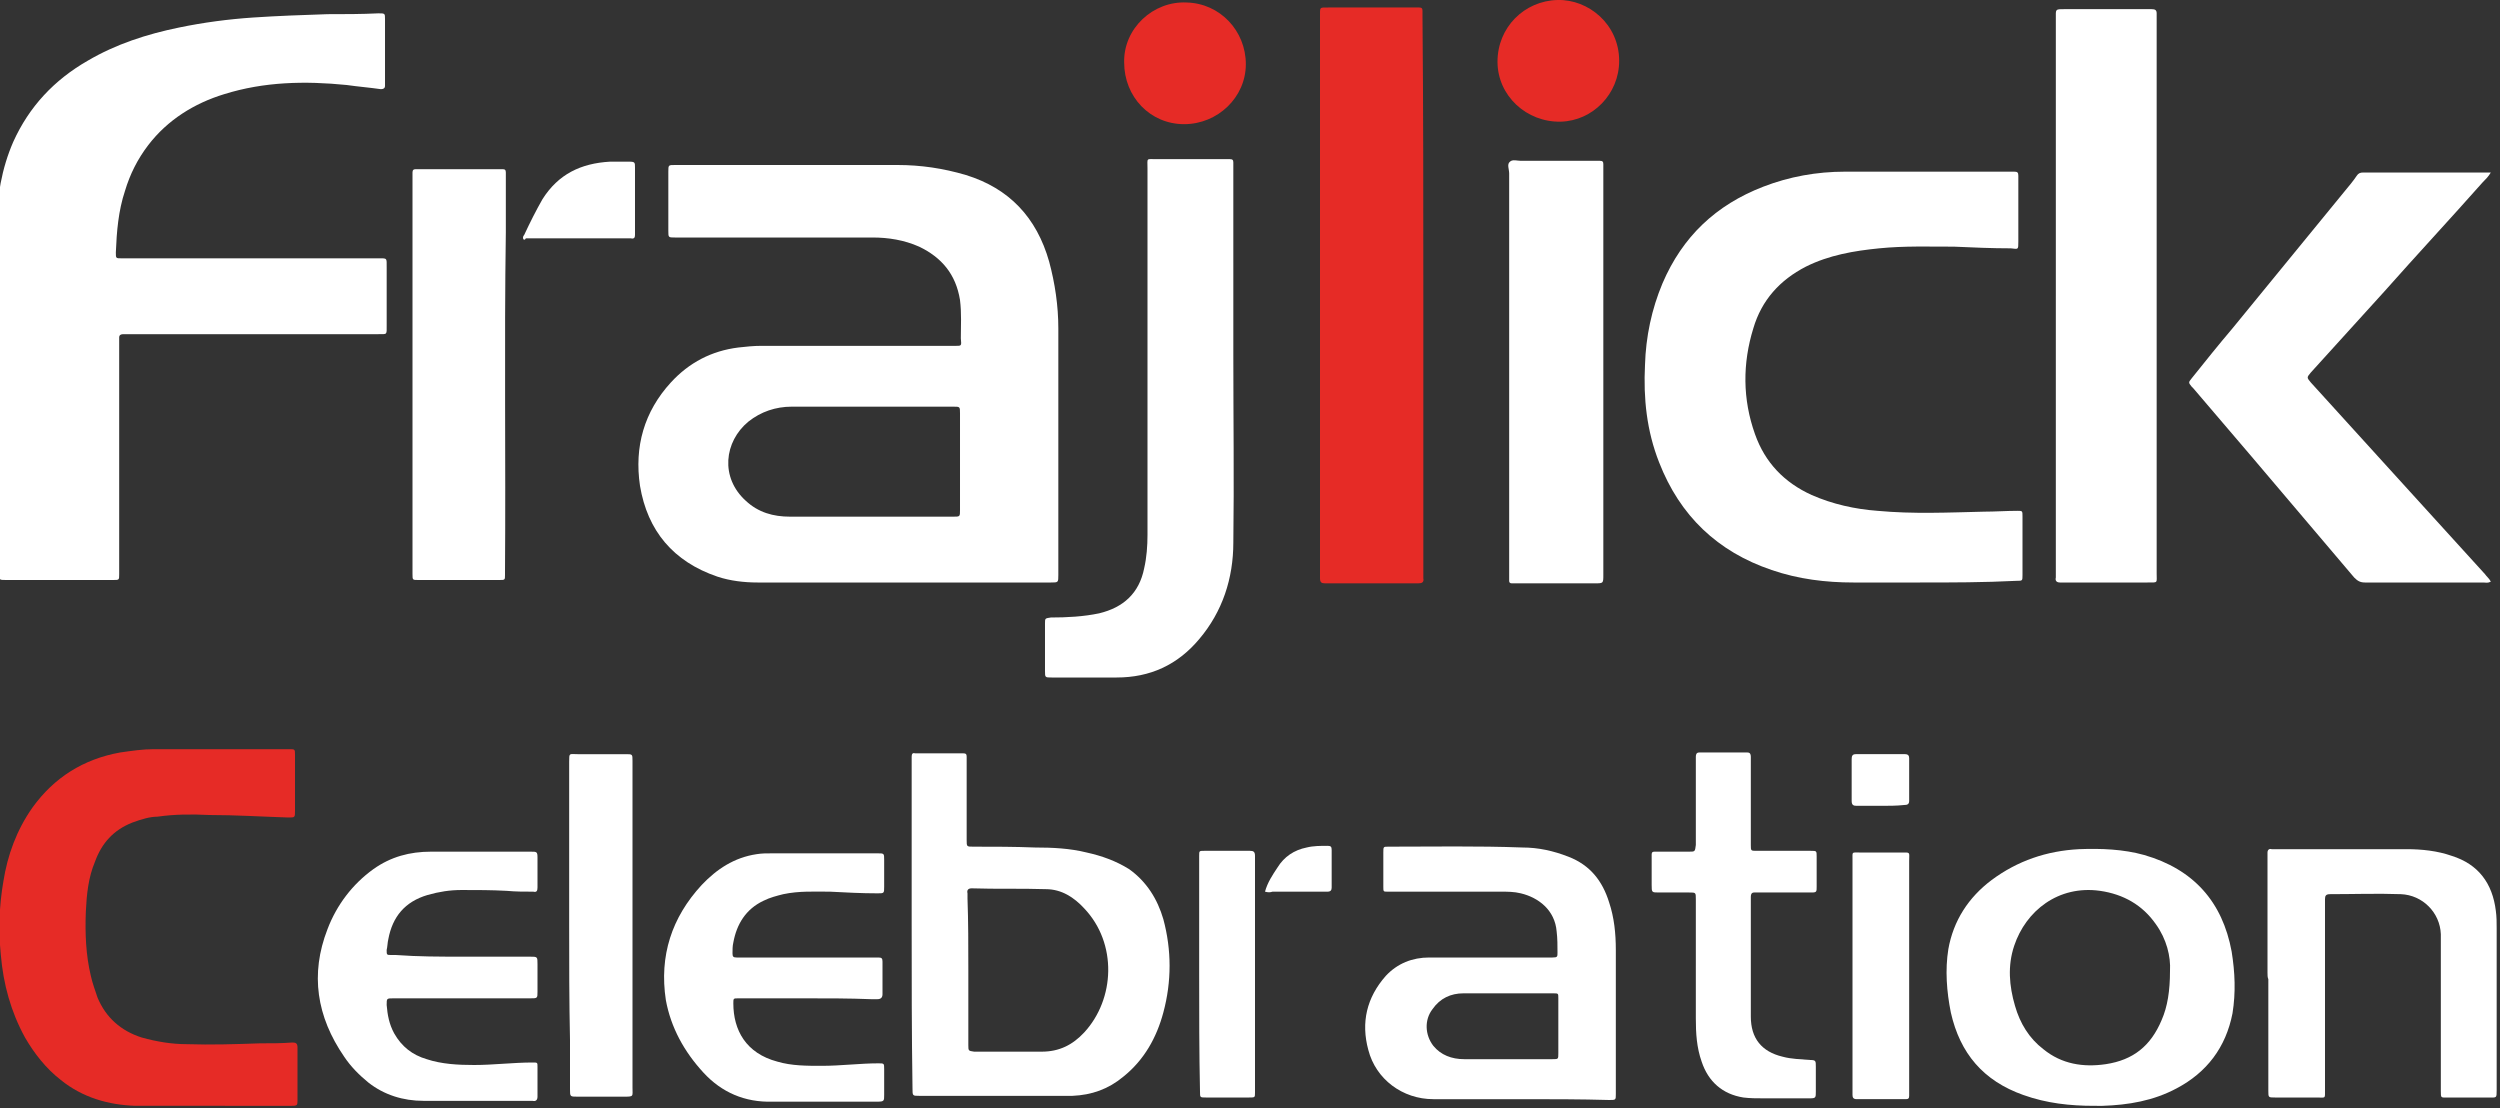
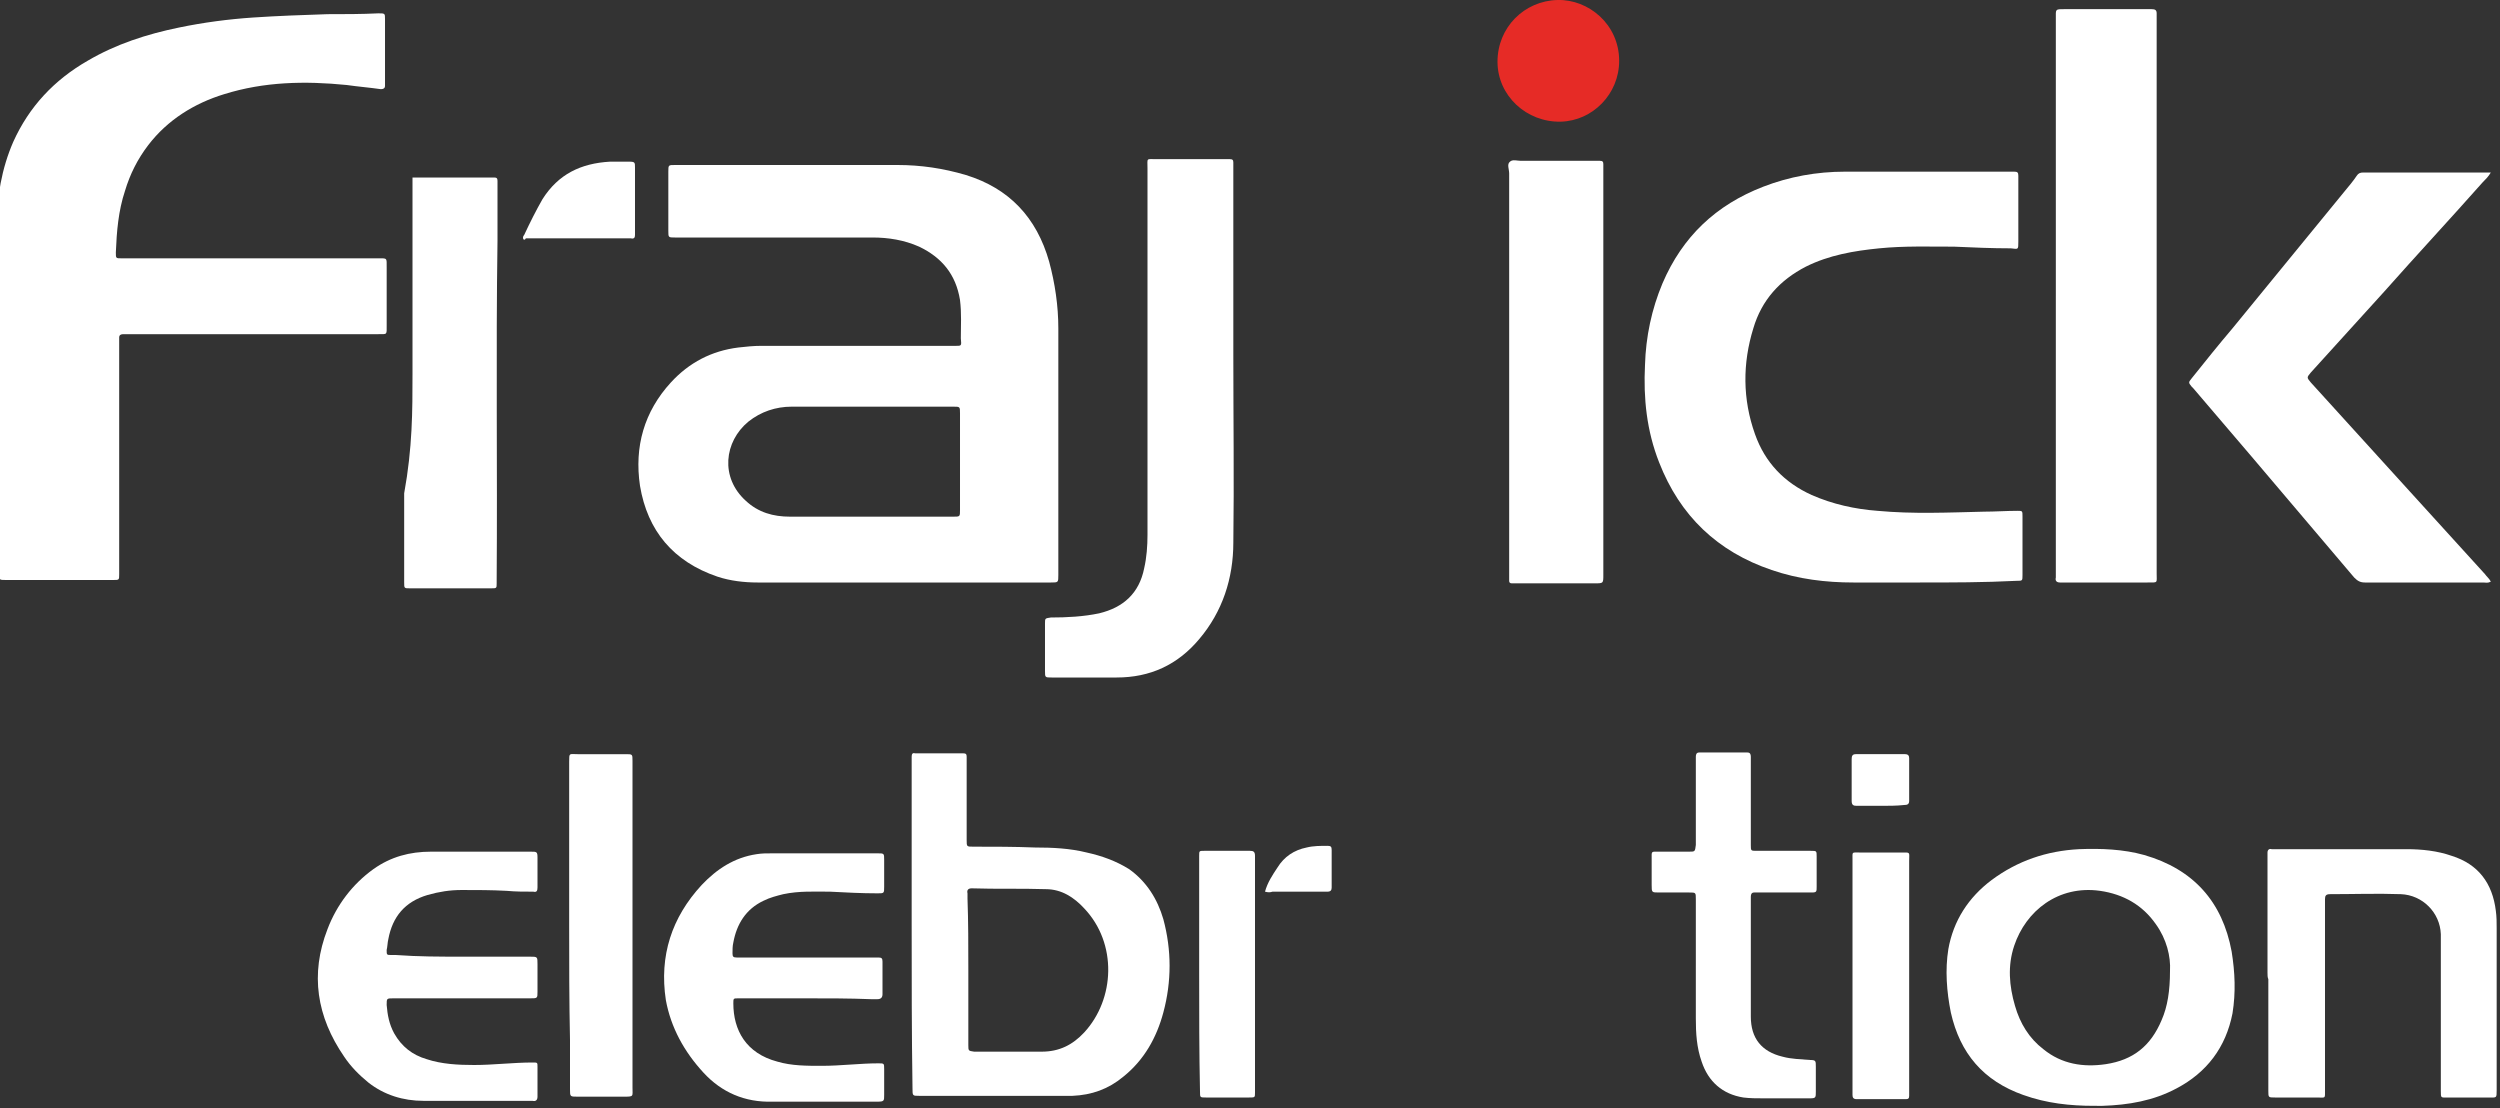
<svg xmlns="http://www.w3.org/2000/svg" version="1.1" id="Calque_1" x="0px" y="0px" viewBox="0 0 300 133" style="enable-background:new 0 0 300 133;" xml:space="preserve">
  <rect x="0" y="0" width="300" height="133" fill="#333333" stroke="none" />
  <style type="text/css">
	.st0{fill:#FFFFFF;}
	.st1{fill:#E62B26;}
</style>
  <g>
    <path class="st0" d="M107.7,69.9c-5.6,0-11.2,0-16.8,0c-1.6,0-3.3-0.2-4.8-0.7c-5.3-1.8-8.4-5.5-9.3-10.9   c-0.7-4.7,0.5-8.9,3.7-12.4c2.2-2.4,4.9-3.8,8.1-4.2c0.9-0.1,1.8-0.2,2.8-0.2c7.7,0,15.3,0,23,0c1,0,1,0.1,0.9-0.9   c0-1.5,0.1-3-0.1-4.6c-0.5-3.1-2.2-5.1-4.9-6.4c-1.8-0.8-3.7-1.1-5.6-1.1c-7.8,0-15.5,0-23.3,0c-0.1,0-0.3,0-0.4,0   c-0.8,0-0.8,0-0.8-0.8c0-2.4,0-4.7,0-7.1c0-0.8,0-0.8,0.8-0.8c8.9,0,17.8,0,26.7,0c2.8,0,5.5,0.4,8.2,1.2c5.2,1.6,8.5,5.1,10,10.4   c0.7,2.6,1.1,5.3,1.1,8c0,9.9,0,19.7,0,29.6c0,0.9,0,0.9-0.9,0.9c-5.7,0-11.4,0-17.2,0C108.3,69.9,108,69.9,107.7,69.9z M104.3,62   c3.4,0,6.7,0,10.1,0c0.8,0,0.8,0,0.8-0.8c0-3.9,0-7.7,0-11.6c0-0.8,0-0.8-0.8-0.8c-6.5,0-12.9,0-19.4,0c-1.9,0-3.7,0.6-5.2,1.8   c-2.9,2.4-3.4,6.7-0.3,9.5c1.5,1.4,3.3,1.9,5.3,1.9C98,62,101.1,62,104.3,62z" />
    <path class="st0" d="M-0.4,47.9c0-6.9,0-13.8,0-20.7c0-3.5,0.6-7,2-10.2c1.9-4.2,4.9-7.4,8.9-9.7c3.4-2,7.1-3.2,11-4   c2.9-0.6,5.9-1,8.9-1.2s5.9-0.3,8.9-0.4c2,0,4.1,0,6.1-0.1c0.8,0,0.8,0,0.8,0.7c0,2.5,0,5.1,0,7.6c0,0.1,0,0.3,0,0.4   c0,0.3-0.2,0.4-0.5,0.4c-1.4-0.2-2.7-0.3-4.1-0.5c-5-0.5-9.9-0.4-14.7,1.1c-3.6,1.1-6.8,3.1-9.1,6.1c-1.3,1.7-2.2,3.5-2.8,5.5   c-0.8,2.4-1,4.9-1.1,7.4c0,0.7,0,0.7,0.7,0.7c0.3,0,0.5,0,0.8,0c10,0,19.9,0,29.9,0c1.2,0,1.1-0.1,1.1,1.1c0,2.3,0,4.6,0,6.9   c0,1.2,0.1,1.1-1,1.1c-3.5,0-7.1,0-10.6,0c-6.4,0-12.9,0-19.3,0c-0.2,0-0.5,0-0.7,0c-0.3,0-0.5,0.1-0.5,0.4c0,0.3,0,0.6,0,0.9   c0,9,0,18.1,0,27.1c0,0.1,0,0.3,0,0.4c0,0.7,0,0.7-0.7,0.7c-4.3,0-8.6,0-12.9,0c-0.8,0-0.8,0-0.8-0.8C-0.4,62-0.4,54.9-0.4,47.9z" />
    <path class="st0" d="M230.4,69.9c-2.7,0-5.4,0-8,0c-3.3,0-6.6-0.4-9.8-1.5c-6.5-2.2-11-6.5-13.5-12.9c-1.5-3.8-1.9-7.7-1.7-11.7   c0.1-3.4,0.8-6.7,2.1-9.8c2.4-5.6,6.4-9.4,12.1-11.6c3.1-1.2,6.4-1.8,9.8-1.8c6.7,0,13.3,0,20,0c0.1,0,0.2,0,0.3,0   c0.4,0,0.5,0.1,0.5,0.5c0,1.2,0,2.4,0,3.6c0,1.4,0,2.9,0,4.3c0,1,0,0.9-0.9,0.8c-2.3,0-4.5-0.1-6.8-0.2c-3,0-6-0.1-9,0.2   c-3,0.3-6,0.8-8.8,2.2c-3.1,1.6-5.3,4-6.3,7.4c-1.3,4.2-1.3,8.5,0.2,12.7c1.2,3.4,3.5,5.8,6.8,7.3c2.5,1.1,5.2,1.7,7.9,1.9   c4.3,0.4,8.5,0.2,12.8,0.1c1.3,0,2.7-0.1,4-0.1c0.6,0,0.6,0,0.6,0.7c0,2.3,0,4.7,0,7c0,0.7,0,0.7-0.7,0.7   C238,69.9,234.2,69.9,230.4,69.9z" />
-     <path class="st1" d="M170.8,35.4c0,11.1,0,22.3,0,33.4c0,0.2,0,0.4,0,0.6c0.1,0.5-0.2,0.6-0.6,0.6c-3.7,0-7.4,0-11.2,0   c-0.4,0-0.6-0.1-0.6-0.6c0-0.2,0-0.3,0-0.5c0-22.3,0-44.6,0-66.9c0-1.2-0.1-1.1,1.1-1.1c3.4,0,6.9,0,10.3,0c0.2,0,0.3,0,0.5,0   c0.3,0,0.4,0.1,0.4,0.4c0,0.2,0,0.5,0,0.7C170.8,13.1,170.8,24.2,170.8,35.4z" />
    <path class="st0" d="M246.7,35.5c0-11.1,0-22.2,0-33.3c0-1.1-0.1-1.1,1-1.1c3.4,0,6.8,0,10.2,0c0.1,0,0.2,0,0.3,0   c0.4,0,0.6,0.1,0.6,0.5c0,0.2,0,0.3,0,0.5c0,22.2,0,44.5,0,66.7c0,1.2,0.2,1.1-1.1,1.1c-3.3,0-6.7,0-10,0c-0.2,0-0.3,0-0.5,0   c-0.4,0-0.6-0.2-0.5-0.6c0-0.1,0-0.2,0-0.3C246.7,57.9,246.7,46.7,246.7,35.5z" />
-     <path class="st1" d="M25.4,132.7c-3,0-6.1,0-9.1,0c-3.3-0.1-6.4-1-9-3.1c-1.8-1.4-3.2-3.2-4.3-5.1c-1.7-3.1-2.6-6.4-2.9-9.9   c-0.3-3-0.2-5.9,0.3-8.8c0.5-3.2,1.6-6.2,3.5-8.9c2.6-3.6,6.1-5.8,10.5-6.6c1.4-0.2,2.7-0.4,4.1-0.4c5.4,0,10.8,0,16.2,0   c0.7,0,0.7,0,0.7,0.7c0,2.2,0,4.5,0,6.7c0,0.8,0,0.8-0.8,0.8c-3.2-0.1-6.3-0.3-9.5-0.3C23,97.7,21,97.7,18.9,98   c-0.9,0-1.9,0.3-3,0.7c-2.3,0.9-3.7,2.5-4.5,4.7c-0.8,1.9-1,3.9-1.1,6c-0.1,2.6,0,5.2,0.6,7.7c0.2,0.9,0.5,1.7,0.8,2.6   c1,2.4,2.8,4,5.3,4.8c1.8,0.5,3.6,0.8,5.4,0.8c2.9,0.1,5.9,0,8.8-0.1c1.3,0,2.6,0,3.9-0.1c0.4,0,0.6,0.1,0.6,0.6c0,2.1,0,4.2,0,6.3   c0,0.6,0,0.7-0.7,0.7C31.8,132.7,28.6,132.7,25.4,132.7L25.4,132.7z" />
    <path class="st0" d="M298.9,20.7c-0.3,0.5-0.6,0.8-1,1.2c-3.9,4.4-7.9,8.7-11.8,13.1c-2.9,3.2-5.9,6.5-8.8,9.7   c-0.5,0.6-0.5,0.6,0,1.2c4,4.4,7.9,8.7,11.9,13.1c3,3.3,6,6.6,9,9.9c0.2,0.3,0.5,0.5,0.7,0.9c-0.4,0.2-0.6,0.1-0.9,0.1   c-4.7,0-9.5,0-14.2,0c-0.6,0-0.9-0.2-1.3-0.6c-4.1-4.8-8.2-9.7-12.3-14.5c-2.3-2.7-4.7-5.5-7-8.2c-0.1-0.1-0.1-0.1-0.2-0.2   c-0.4-0.5-0.4-0.5,0-1c1.6-2,3.2-4,4.9-6c4.5-5.5,9-11,13.5-16.5c0.5-0.6,1-1.2,1.4-1.8c0.2-0.3,0.4-0.4,0.8-0.4c5,0,9.9,0,14.9,0   C298.6,20.7,298.7,20.7,298.9,20.7z" />
    <path class="st0" d="M148,42.8c0,7.4,0.1,14.9,0,22.3c0,4.3-1.3,8.3-4.1,11.6c-2.6,3.1-5.9,4.6-9.9,4.6c-2.6,0-5.2,0-7.8,0   c-0.8,0-0.8,0-0.8-0.8c0-1.9,0-3.8,0-5.7c0-0.6,0-0.6,0.7-0.7c1.9,0,3.9-0.1,5.8-0.5c2.9-0.7,4.8-2.4,5.4-5.4   c0.3-1.3,0.4-2.7,0.4-4c0-14.7,0-29.3,0-44c0-1.3-0.2-1.1,1.1-1.1c2.7,0,5.5,0,8.2,0c0.2,0,0.4,0,0.6,0c0.3,0,0.4,0.1,0.4,0.4   c0,0.2,0,0.5,0,0.7C148,27.8,148,35.3,148,42.8L148,42.8z" />
    <path class="st0" d="M109.4,110.9c0-6.5,0-13,0-19.5c0-0.2,0-0.4,0-0.6c0-0.3,0.1-0.5,0.4-0.4c1.9,0,3.8,0,5.8,0   c0.3,0,0.4,0.1,0.4,0.4c0,0.2,0,0.4,0,0.6c0,3,0,5.9,0,8.9c0,0.2,0,0.3,0,0.5c0,0.8,0,0.8,0.8,0.8c2.5,0,4.9,0,7.4,0.1   c2.1,0,4.2,0.1,6.2,0.6c1.8,0.4,3.5,1,5.1,2c2.1,1.5,3.4,3.6,4.1,6c1,3.7,1,7.5,0,11.2c-0.8,3-2.3,5.7-4.8,7.7   c-1.8,1.5-3.8,2.2-6.1,2.3c-6.1,0-12.2,0-18.4,0c-0.8,0-0.8,0-0.8-0.9C109.4,124,109.4,117.5,109.4,110.9z M116.2,116.4   c0,3,0,6,0,9c0,0.7,0,0.7,0.7,0.8c2.7,0,5.4,0,8.1,0c2.1,0,3.7-0.8,5.1-2.3c3.7-4,4-10.7,0-14.9c-1.2-1.3-2.7-2.3-4.6-2.3   c-3-0.1-5.9,0-8.9-0.1c-0.4,0-0.6,0.2-0.5,0.6c0,0.2,0,0.4,0,0.6C116.2,110.6,116.2,113.5,116.2,116.4z" />
    <path class="st0" d="M192.4,44.6c0,8.1,0,16.3,0,24.4c0,1,0,1-1,1c-3.2,0-6.3,0-9.5,0c-0.2,0-0.3,0-0.5,0s-0.3-0.1-0.3-0.3   c0-0.3,0-0.5,0-0.8c0-16,0-32.1,0-48.1c0-0.5-0.3-1.1,0.1-1.4c0.3-0.3,0.9-0.1,1.3-0.1c3,0,5.9,0,8.9,0c0.2,0,0.4,0,0.6,0   c0.3,0,0.4,0.1,0.4,0.4c0,0.4,0,0.7,0,1.1C192.4,28.8,192.4,36.7,192.4,44.6z" />
-     <path class="st0" d="M182.5,131.9c-3.5,0-7,0-10.5,0c-3.7,0-6.9-2.4-7.8-5.9c-0.9-3.3-0.2-6.3,2.1-8.9c1.4-1.5,3.2-2.2,5.2-2.2   c4.7,0,9.5,0,14.2,0c0.2,0,0.4,0,0.6,0c0.6,0,0.6-0.1,0.6-0.6c0-0.8,0-1.7-0.1-2.5c-0.2-2.6-2.2-4.1-4.3-4.6   c-0.8-0.2-1.6-0.2-2.4-0.2c-4.4,0-8.7,0-13.1,0c-0.2,0-0.3,0-0.5,0c-0.5,0-0.5,0-0.5-0.6c0-1.4,0-2.7,0-4.1c0-0.7,0-0.7,0.6-0.7   c5.4,0,10.7-0.1,16.1,0.1c1.9,0,3.7,0.4,5.5,1.1c2.6,1,4.1,2.9,4.9,5.5c0.6,1.8,0.8,3.7,0.8,5.7c0,5.7,0,11.4,0,17.1   c0,0.1,0,0.1,0,0.2c0,0.7,0,0.7-0.8,0.7C189.7,131.9,186.1,131.9,182.5,131.9z M180.9,127.1c1.8,0,3.6,0,5.4,0c0.7,0,0.7,0,0.7-0.7   c0-2.2,0-4.4,0-6.6c0-0.6,0-0.6-0.6-0.6c-3.6,0-7.2,0-10.8,0c-1.5,0-2.8,0.6-3.7,1.9c-1,1.3-0.9,3.1,0.1,4.4   c0.9,1.1,2.2,1.6,3.7,1.6C177.4,127.1,179.1,127.1,180.9,127.1z" />
    <path class="st0" d="M251.3,132.7c-2.9,0-5.7-0.3-8.5-1.3c-4.8-1.7-7.6-5-8.7-9.9c-0.5-2.5-0.7-5.1-0.3-7.6   c0.6-3.4,2.4-6.2,5.2-8.3c3.1-2.3,6.6-3.5,10.5-3.7c2.6-0.1,5.3,0,7.8,0.7c5.9,1.7,9.4,5.6,10.5,11.6c0.4,2.5,0.5,4.9,0.1,7.4   c-0.8,4.1-3.1,7.1-6.7,9c-2.8,1.5-5.8,2-8.9,2.1C252,132.7,251.6,132.7,251.3,132.7z M260.4,116.5c0.1-1.7-0.4-3.8-1.7-5.6   c-1.6-2.3-3.9-3.6-6.7-4c-5-0.7-8.9,2.4-10.3,6.6c-0.8,2.4-0.6,4.8,0.1,7.2c0.6,2.1,1.7,3.9,3.4,5.2c2.2,1.8,4.8,2.2,7.5,1.8   c3.3-0.5,5.4-2.2,6.7-5.3C260.1,120.8,260.4,118.9,260.4,116.5z" />
-     <path class="st0" d="M49.5,44.9c0-7.9,0-15.7,0-23.6c0-1.1-0.1-1,1-1c3.1,0,6.1,0,9.2,0c0.2,0,0.4,0,0.6,0c0.3,0,0.4,0.1,0.4,0.4   c0,0.2,0,0.3,0,0.5c0,2.2,0,4.5,0,6.7c-0.2,13.6,0,27.2-0.1,40.8c0,0.1,0,0.2,0,0.3c0,0.6,0,0.6-0.7,0.6c-3.2,0-6.5,0-9.7,0   c-0.7,0-0.7,0-0.7-0.7c0-3.6,0-7.2,0-10.7C49.5,53.7,49.5,49.3,49.5,44.9z" />
+     <path class="st0" d="M49.5,44.9c0-7.9,0-15.7,0-23.6c3.1,0,6.1,0,9.2,0c0.2,0,0.4,0,0.6,0c0.3,0,0.4,0.1,0.4,0.4   c0,0.2,0,0.3,0,0.5c0,2.2,0,4.5,0,6.7c-0.2,13.6,0,27.2-0.1,40.8c0,0.1,0,0.2,0,0.3c0,0.6,0,0.6-0.7,0.6c-3.2,0-6.5,0-9.7,0   c-0.7,0-0.7,0-0.7-0.7c0-3.6,0-7.2,0-10.7C49.5,53.7,49.5,49.3,49.5,44.9z" />
    <path class="st0" d="M272.1,116.7c0-4.6,0-9.1,0-13.7c0-0.2,0-0.5,0-0.7c0-0.3,0.2-0.5,0.5-0.4c0.1,0,0.1,0,0.2,0   c5.3,0,10.7,0,16,0c1.8,0,3.7,0.2,5.4,0.8c3.2,1,4.9,3.3,5.3,6.6c0.1,0.7,0.1,1.4,0.1,2.1c0,6.4,0,12.8,0,19.2c0,0.1,0,0.1,0,0.2   c0,1,0,0.9-0.9,0.9c-1.7,0-3.3,0-5,0c-0.8,0-0.8,0.1-0.8-0.8c0-6,0-12,0-18c0-0.3,0-0.5,0-0.8c-0.1-2.6-2.2-4.7-4.8-4.8   c-2.8-0.1-5.7,0-8.5,0c-0.5,0-0.6,0.2-0.6,0.6c0,0.2,0,0.5,0,0.7c0,7.4,0,14.8,0,22.2c0,1.1,0.1,0.9-1,0.9c-1.7,0-3.3,0-5,0   c-0.8,0-0.8,0-0.8-0.8c0-4.5,0-8.9,0-13.4C272.1,117.3,272.1,117,272.1,116.7z" />
    <path class="st0" d="M55.5,114.8c2.7,0,5.4,0,8.1,0c0.9,0,0.9,0,0.9,0.9c0,1.1,0,2.2,0,3.3c0,0.8,0,0.8-0.9,0.8   c-3.5,0-6.9,0-10.4,0c-2,0-4,0-6,0c-0.8,0-0.8,0-0.8,0.8c0.1,1.2,0.3,2.3,0.9,3.4c0.9,1.6,2.2,2.6,3.9,3.1c1.8,0.6,3.8,0.7,5.7,0.7   c2.3,0,4.7-0.3,7-0.3c0.6,0,0.6,0,0.6,0.5c0,1.2,0,2.4,0,3.6c0,0.4-0.2,0.6-0.6,0.5c-0.1,0-0.3,0-0.4,0c-4.2,0-8.5,0-12.7,0   c-2.4,0-4.7-0.7-6.6-2.2c-1.1-0.9-2.1-1.9-2.9-3.1c-3.3-4.8-4.1-9.9-2-15.3c1.1-2.9,3-5.4,5.5-7.2c2.1-1.5,4.4-2.1,6.9-2.1   c4,0,8,0,12,0c0.7,0,0.8,0,0.8,0.7c0,1.2,0,2.4,0,3.6c0,0.4-0.1,0.6-0.5,0.5c-1.1,0-2.1,0-3.2-0.1c-1.8-0.1-3.6-0.1-5.4-0.1   c-1.4,0-2.7,0.2-4.1,0.6c-2.7,0.8-4.2,2.6-4.7,5.3c-0.1,0.4-0.1,0.9-0.2,1.3c0,0.6,0,0.6,0.6,0.6c0.2,0,0.3,0,0.5,0   C50.2,114.8,52.8,114.8,55.5,114.8z" />
    <path class="st0" d="M96.8,119.8c-2.7,0-5.5,0-8.2,0c-0.6,0-0.6,0-0.6,0.6c0,3.2,1.5,6,5.3,7c1.7,0.5,3.5,0.5,5.3,0.5   c2.3,0,4.6-0.3,6.8-0.3c0.7,0,0.7,0,0.7,0.7c0,1,0,2.1,0,3.1c0,0.7,0,0.8-0.8,0.8c-1.6,0-3.2,0-4.8,0c-2.6,0-5.2,0-7.8,0   c-3.3,0.1-6.1-1.1-8.3-3.5c-2.3-2.5-3.9-5.4-4.5-8.7c-0.8-5.3,0.7-9.9,4.3-13.8c1.8-1.9,3.9-3.3,6.6-3.7c0.6-0.1,1.2-0.1,1.9-0.1   c4.2,0,8.4,0,12.6,0c0.8,0,0.8,0,0.8,0.8c0,1.1,0,2.1,0,3.2c0,0.8,0,0.8-0.8,0.8c-1.9,0-3.8-0.1-5.7-0.2c-1.9,0-3.7-0.1-5.6,0.3   c-0.8,0.2-1.6,0.4-2.4,0.8c-2.1,1-3.2,2.8-3.6,5c-0.1,0.4-0.1,0.9-0.1,1.3s0.1,0.5,0.5,0.5c0.3,0,0.6,0,0.8,0c5.2,0,10.3,0,15.5,0   c0.2,0,0.5,0,0.7,0c0.4,0,0.5,0.1,0.5,0.5c0,1.3,0,2.6,0,3.9c0,0.4-0.2,0.6-0.6,0.6c-0.3,0-0.6,0-0.8,0   C101.9,119.8,99.4,119.8,96.8,119.8L96.8,119.8z" />
    <path class="st0" d="M203.5,115.9c0-2.7,0-5.3,0-8c0-0.8,0-0.8-0.8-0.8c-1.2,0-2.4,0-3.6,0c-0.9,0-0.9,0-0.9-0.9c0-1,0-2.1,0-3.1   s-0.1-0.9,0.9-0.9c1.2,0,2.4,0,3.6,0c0.7,0,0.7,0,0.8-0.8c0-3.3,0-6.7,0-10c0-0.2,0-0.4,0-0.6c0-0.3,0.1-0.5,0.4-0.5   c1.9,0,3.8,0,5.8,0c0.3,0,0.4,0.2,0.4,0.5c0,0.8,0,1.5,0,2.3c0,2.8,0,5.5,0,8.3c0,0.7,0,0.7,0.7,0.7c2.2,0,4.3,0,6.5,0   c0.7,0,0.7,0,0.7,0.7c0,1.2,0,2.4,0,3.6c0,0.6,0,0.7-0.6,0.7c-2.1,0-4.2,0-6.3,0c-0.2,0-0.4,0-0.6,0c-0.3,0-0.4,0.2-0.4,0.5   c0,0.2,0,0.3,0,0.5c0,4.6,0,9.3,0,13.9c0,2.6,1.3,4.2,3.8,4.8c1.1,0.3,2.2,0.3,3.3,0.4c0.7,0,0.7,0.1,0.7,0.8c0,1,0,2,0,3   c0,0.7,0,0.8-0.7,0.8c-1.9,0-3.7,0-5.6,0c-0.8,0-1.6,0-2.4-0.1c-2.5-0.4-4.2-1.9-5-4.3c-0.6-1.7-0.7-3.4-0.7-5.2   C203.5,120.1,203.5,118,203.5,115.9z" />
    <path class="st0" d="M68.3,111c0-6.5,0-13.1,0-19.6c0-1.1,0-0.9,1-0.9c1.9,0,3.8,0,5.8,0c0.8,0,0.8,0,0.8,0.8c0,3.4,0,6.8,0,10.2   c0,9.7,0,19.3,0,29c0,1.1,0.2,1.1-1.1,1.1c-1.8,0-3.7,0-5.5,0c-0.9,0-0.9,0-0.9-0.9c0-2,0-3.9,0-5.9   C68.3,120.1,68.3,115.5,68.3,111z" />
    <path class="st0" d="M222.3,117c0-4.5,0-9,0-13.5c0-0.1,0-0.3,0-0.4c0-0.9-0.1-0.8,0.8-0.8c1.7,0,3.3,0,5,0c1.2,0,1-0.1,1,1   c0,5.1,0,10.2,0,15.2c0,4.1,0,8.3,0,12.4c0,0.2,0,0.4,0,0.6c0,0.3-0.1,0.4-0.4,0.4c-2,0-3.9,0-5.9,0c-0.4,0-0.5-0.2-0.5-0.5   c0-1,0-2,0-3C222.3,124.6,222.3,120.8,222.3,117z" />
    <path class="st0" d="M143.9,116.9c0-4.6,0-9.1,0-13.7c0-0.2,0-0.3,0-0.5c0-0.6,0-0.6,0.6-0.6c1.8,0,3.7,0,5.5,0   c0.4,0,0.6,0.1,0.6,0.6c0,0.2,0,0.3,0,0.5c0,9.1,0,18.3,0,27.4c0,0.2,0,0.3,0,0.5c0,0.6,0,0.6-0.7,0.6c-1.7,0-3.5,0-5.2,0   c-0.7,0-0.7,0-0.7-0.7C143.9,126.3,143.9,121.6,143.9,116.9z" />
    <path class="st1" d="M194.3,7.3c0,4-3.2,7.2-7,7.3c-4.1,0.1-7.6-3.1-7.6-7.2s3.2-7.3,7.2-7.4C190.6-0.1,194.3,2.9,194.3,7.3z" />
-     <path class="st1" d="M134.9,7.5c-0.1-4.1,3.5-7.4,7.5-7.2c4,0.1,7.1,3.4,7.1,7.4s-3.4,7.2-7.4,7.2C138,14.9,134.9,11.6,134.9,7.5z" />
    <path class="st0" d="M62.8,28.7c-0.1-0.2,0-0.4,0.1-0.5c0.7-1.5,1.4-2.9,2.2-4.3c1.9-3,4.6-4.3,8.1-4.5c0.8,0,1.5,0,2.3,0   c0.7,0,0.7,0.1,0.7,0.7c0,2.2,0,4.3,0,6.5c0,0.5,0,1.1,0,1.6c0,0.3-0.1,0.5-0.5,0.4c-0.1,0-0.1,0-0.2,0c-4.1,0-8.3,0-12.4,0   C63,28.8,62.9,28.8,62.8,28.7z" />
    <path class="st0" d="M225.7,96.7c-1,0-1.9,0-2.9,0c-0.4,0-0.6-0.1-0.6-0.6c0-1.7,0-3.3,0-5c0-0.4,0.1-0.6,0.5-0.6c2,0,3.9,0,5.9,0   c0.4,0,0.5,0.2,0.5,0.5c0,1.7,0,3.4,0,5.1c0,0.4-0.2,0.5-0.6,0.5C227.6,96.7,226.6,96.7,225.7,96.7z" />
    <path class="st0" d="M151.8,107c0.3-1.1,0.9-2,1.5-2.9c0.8-1.3,2-2.1,3.5-2.4c0.8-0.2,1.7-0.2,2.5-0.2c0.4,0,0.5,0.1,0.5,0.5   c0,1.5,0,3,0,4.5c0,0.3-0.1,0.5-0.5,0.5c-0.3,0-0.6,0-0.9,0c-1.9,0-3.8,0-5.7,0C152.4,107.1,152.2,107.1,151.8,107z" />
  </g>
</svg>